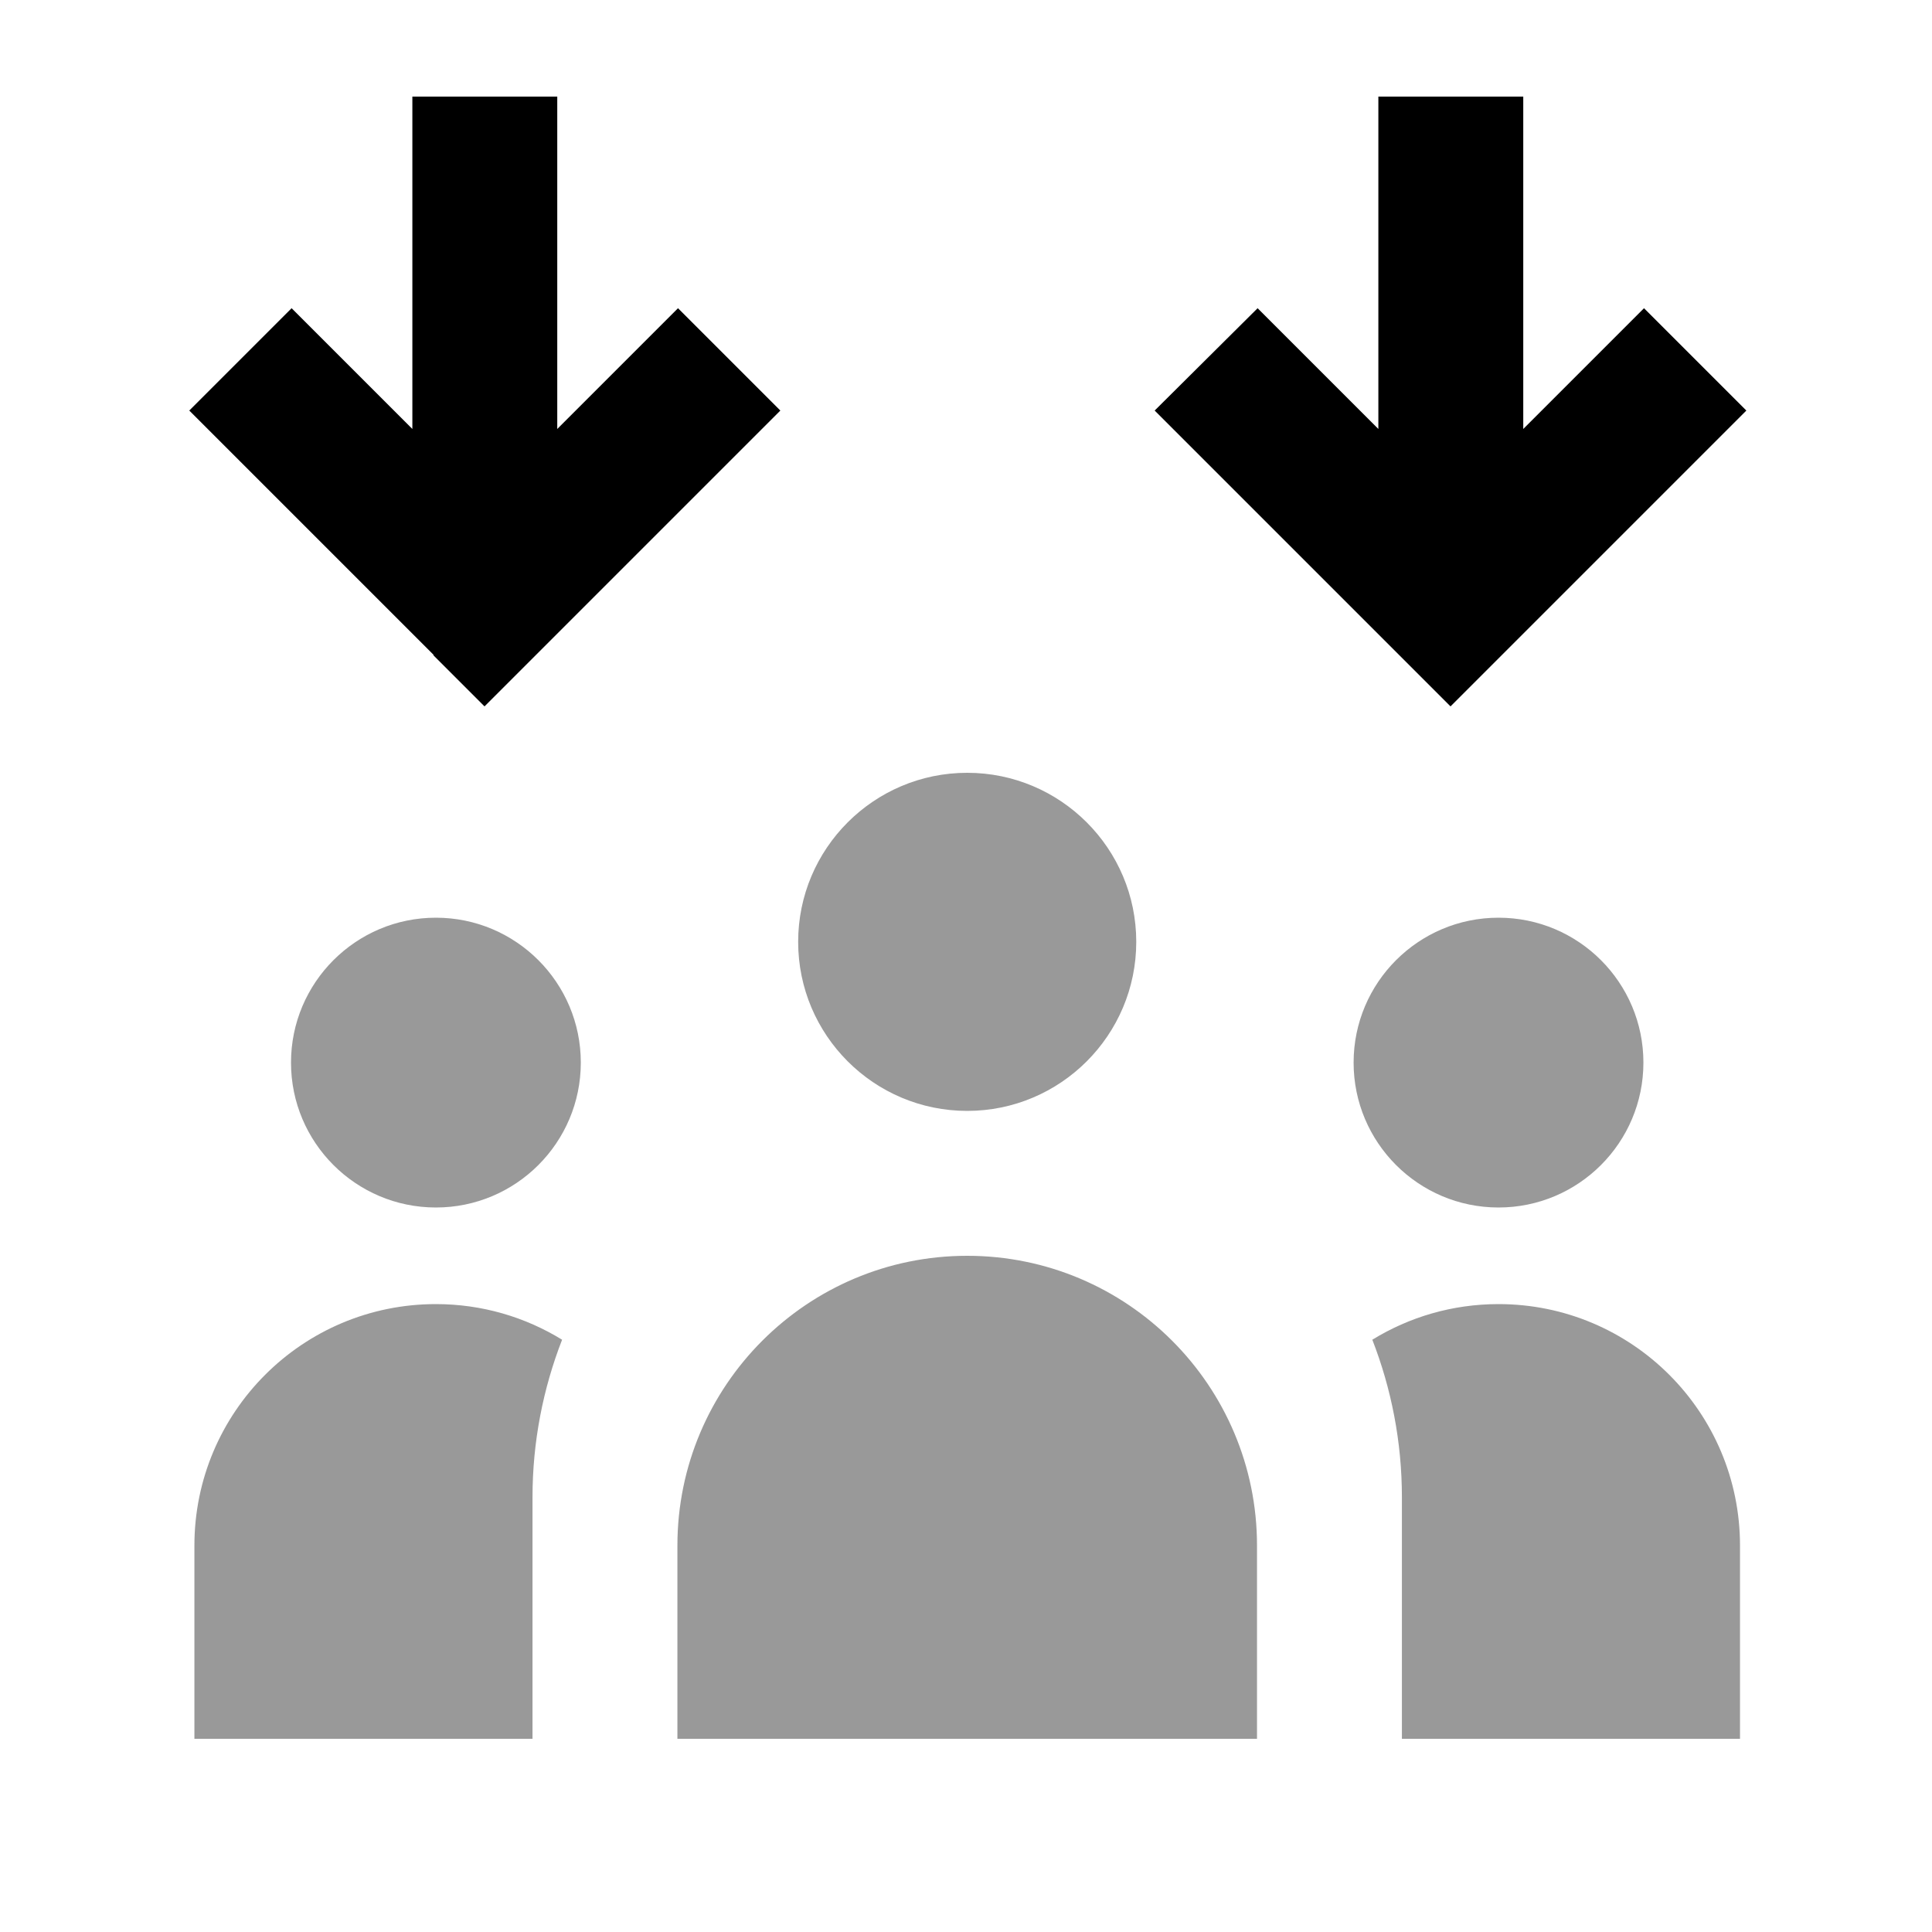
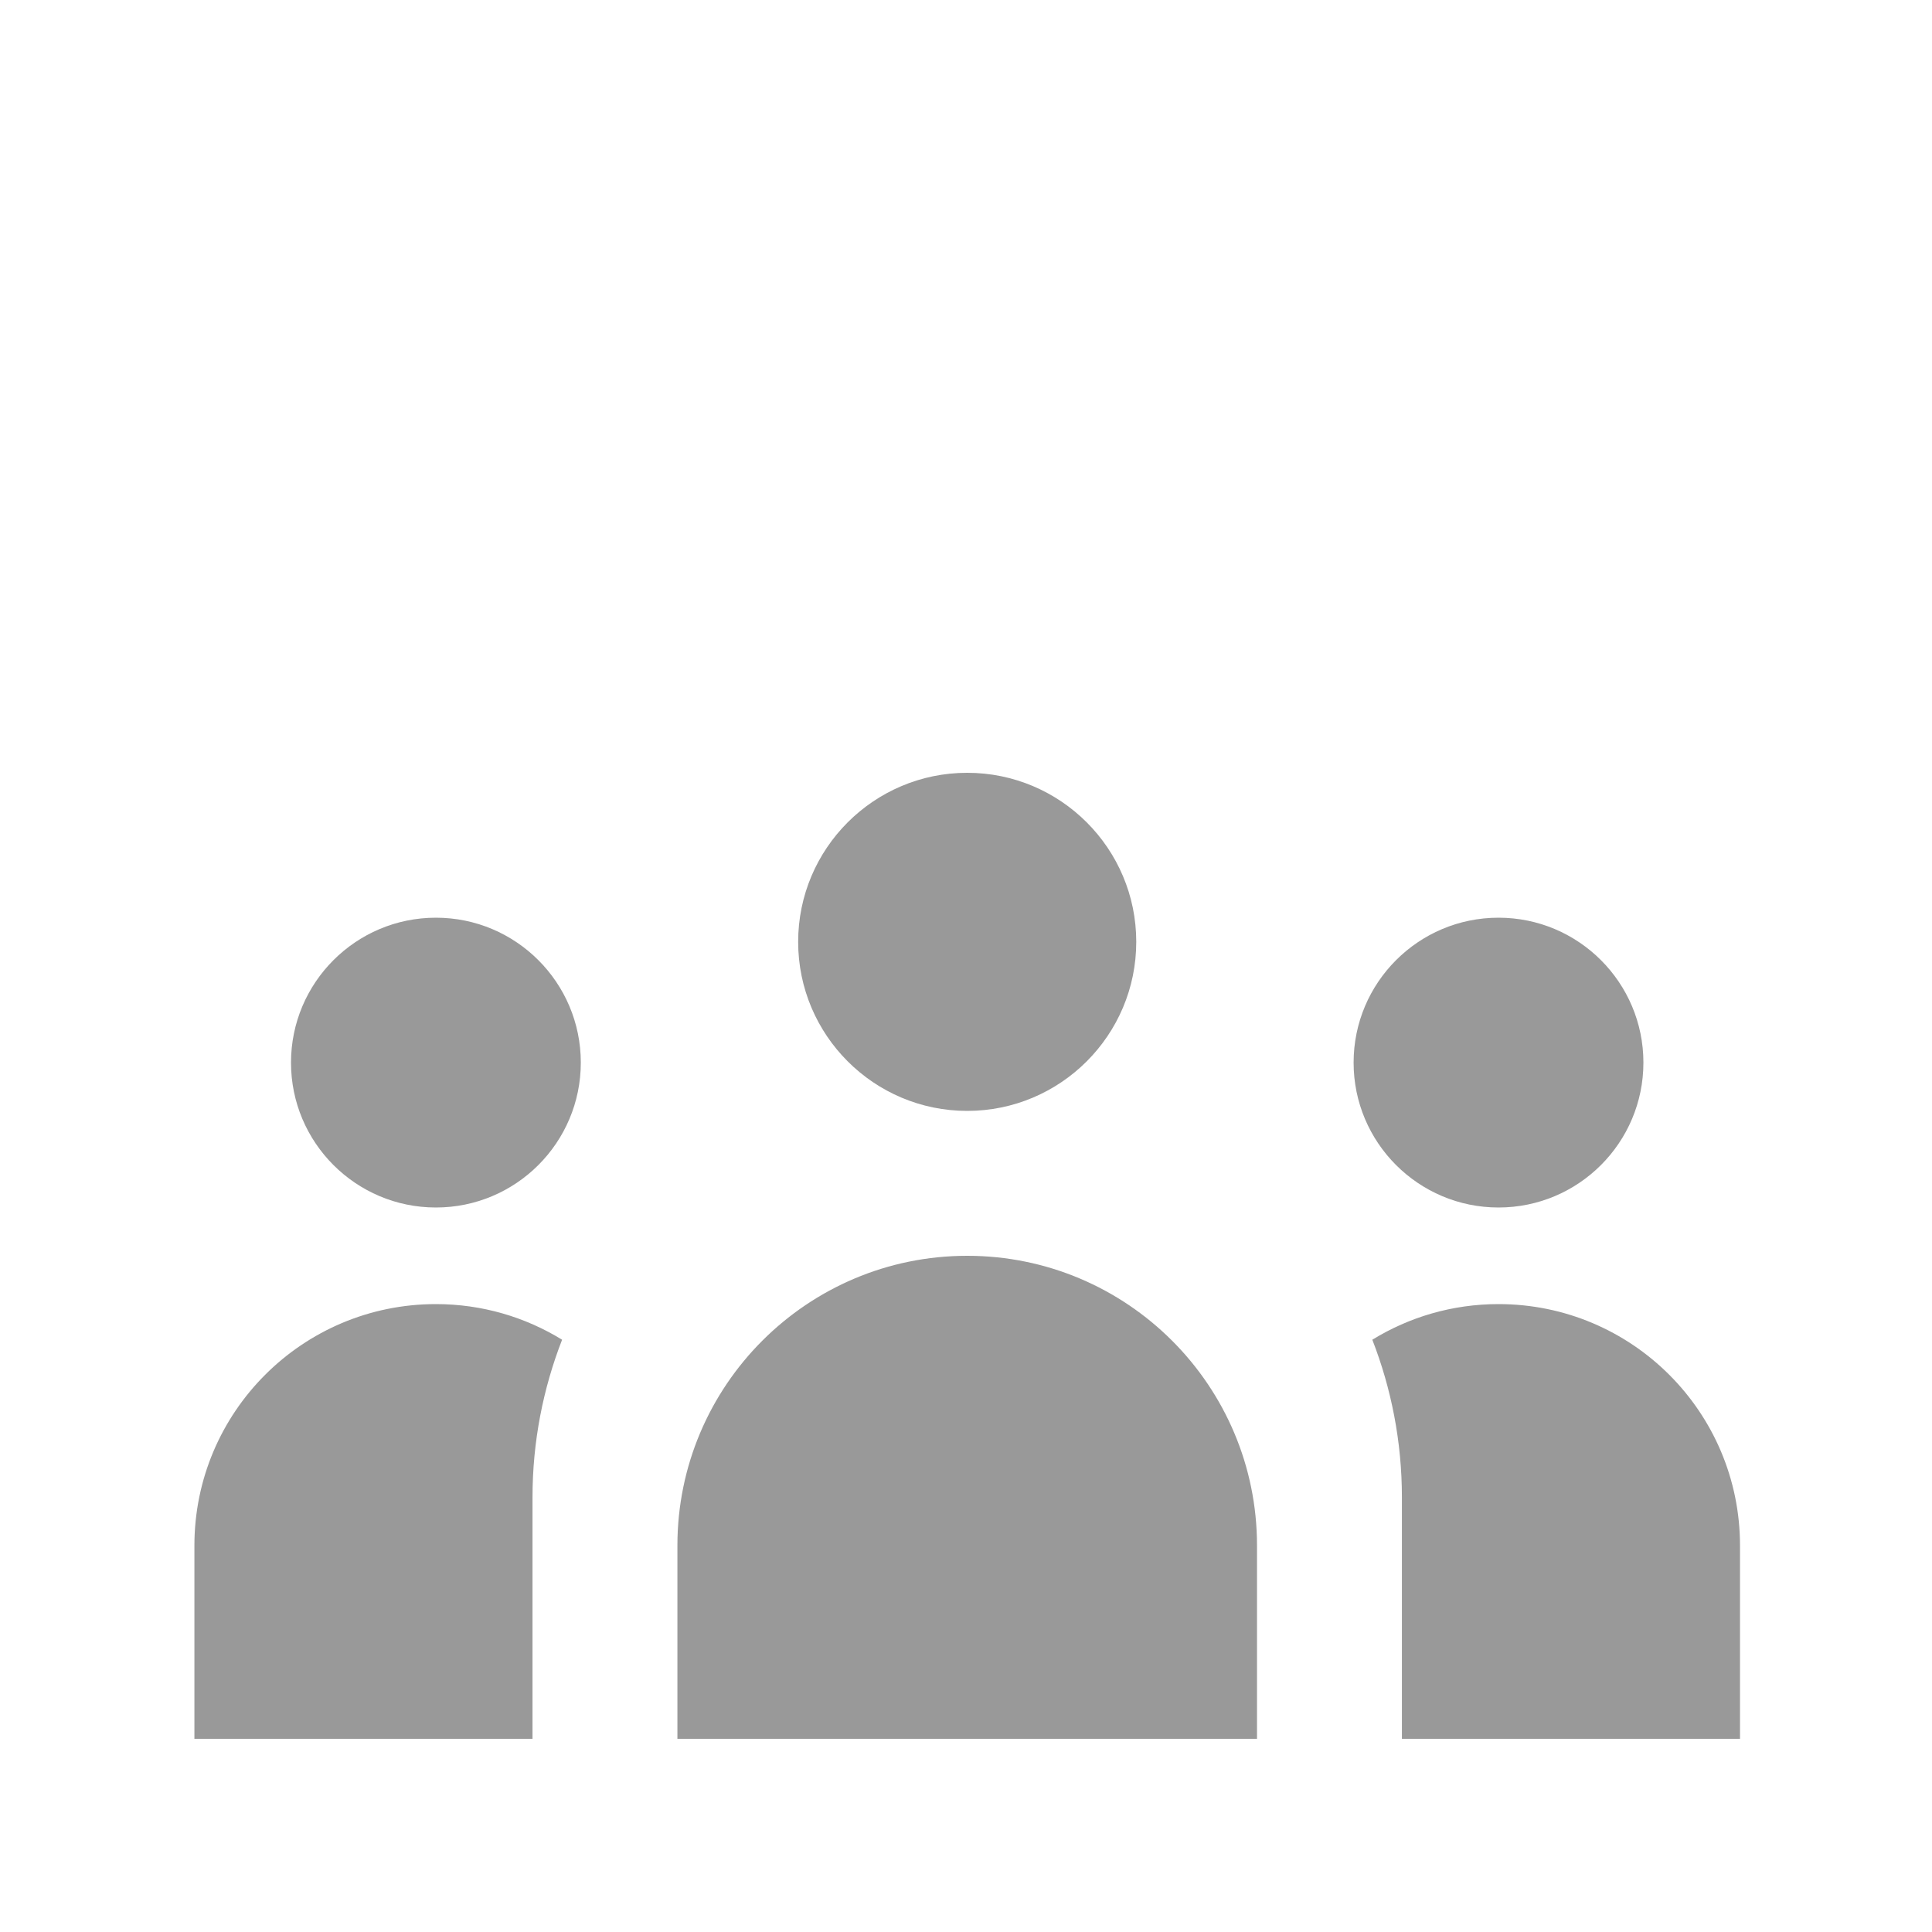
<svg xmlns="http://www.w3.org/2000/svg" viewBox="0 0 640 640">
  <path opacity=".4" fill="currentColor" d="M64.4 512C64.4 467.8 100.2 432 144.4 432C159.7 432 174 436.3 186.2 443.8C179.9 460 176.4 477.6 176.4 496L176.4 576L64.4 576L64.4 512zM192.4 352C192.4 378.5 170.9 400 144.4 400C117.9 400 96.4 378.5 96.4 352C96.4 325.5 117.9 304 144.4 304C170.9 304 192.4 325.5 192.4 352zM224.4 512C224.4 459 267.4 416 320.4 416C373.4 416 416.4 459 416.4 512L416.4 576L224.4 576L224.4 512zM376.4 312C376.4 342.9 351.3 368 320.4 368C289.5 368 264.4 342.9 264.4 312C264.4 281.1 289.5 256 320.4 256C351.3 256 376.4 281.1 376.4 312zM544.4 352C544.4 378.5 522.9 400 496.4 400C469.9 400 448.4 378.5 448.4 352C448.4 325.5 469.9 304 496.4 304C522.9 304 544.4 325.5 544.4 352zM454.6 443.8C466.8 436.3 481.1 432 496.4 432C540.6 432 576.4 467.8 576.4 512L576.4 576L464.4 576L464.4 496C464.4 477.6 460.9 460 454.6 443.8z" />
-   <path fill="currentColor" d="M143.5 217L160.5 234C164 230.5 191 203.5 241.5 153L258.5 136L224.6 102.1L184.6 142.1L184.6 32L136.6 32L136.6 142.1L96.6 102.1L62.7 136L143.7 217zM463.5 217L480.5 234C484 230.5 511 203.5 561.5 153L578.5 136L544.6 102.1C534.3 112.4 521 125.7 504.6 142.1L504.6 32L456.6 32L456.6 142.1C440.2 125.7 426.9 112.4 416.6 102.1L382.5 136C386 139.5 413 166.5 463.5 217z" />
</svg>